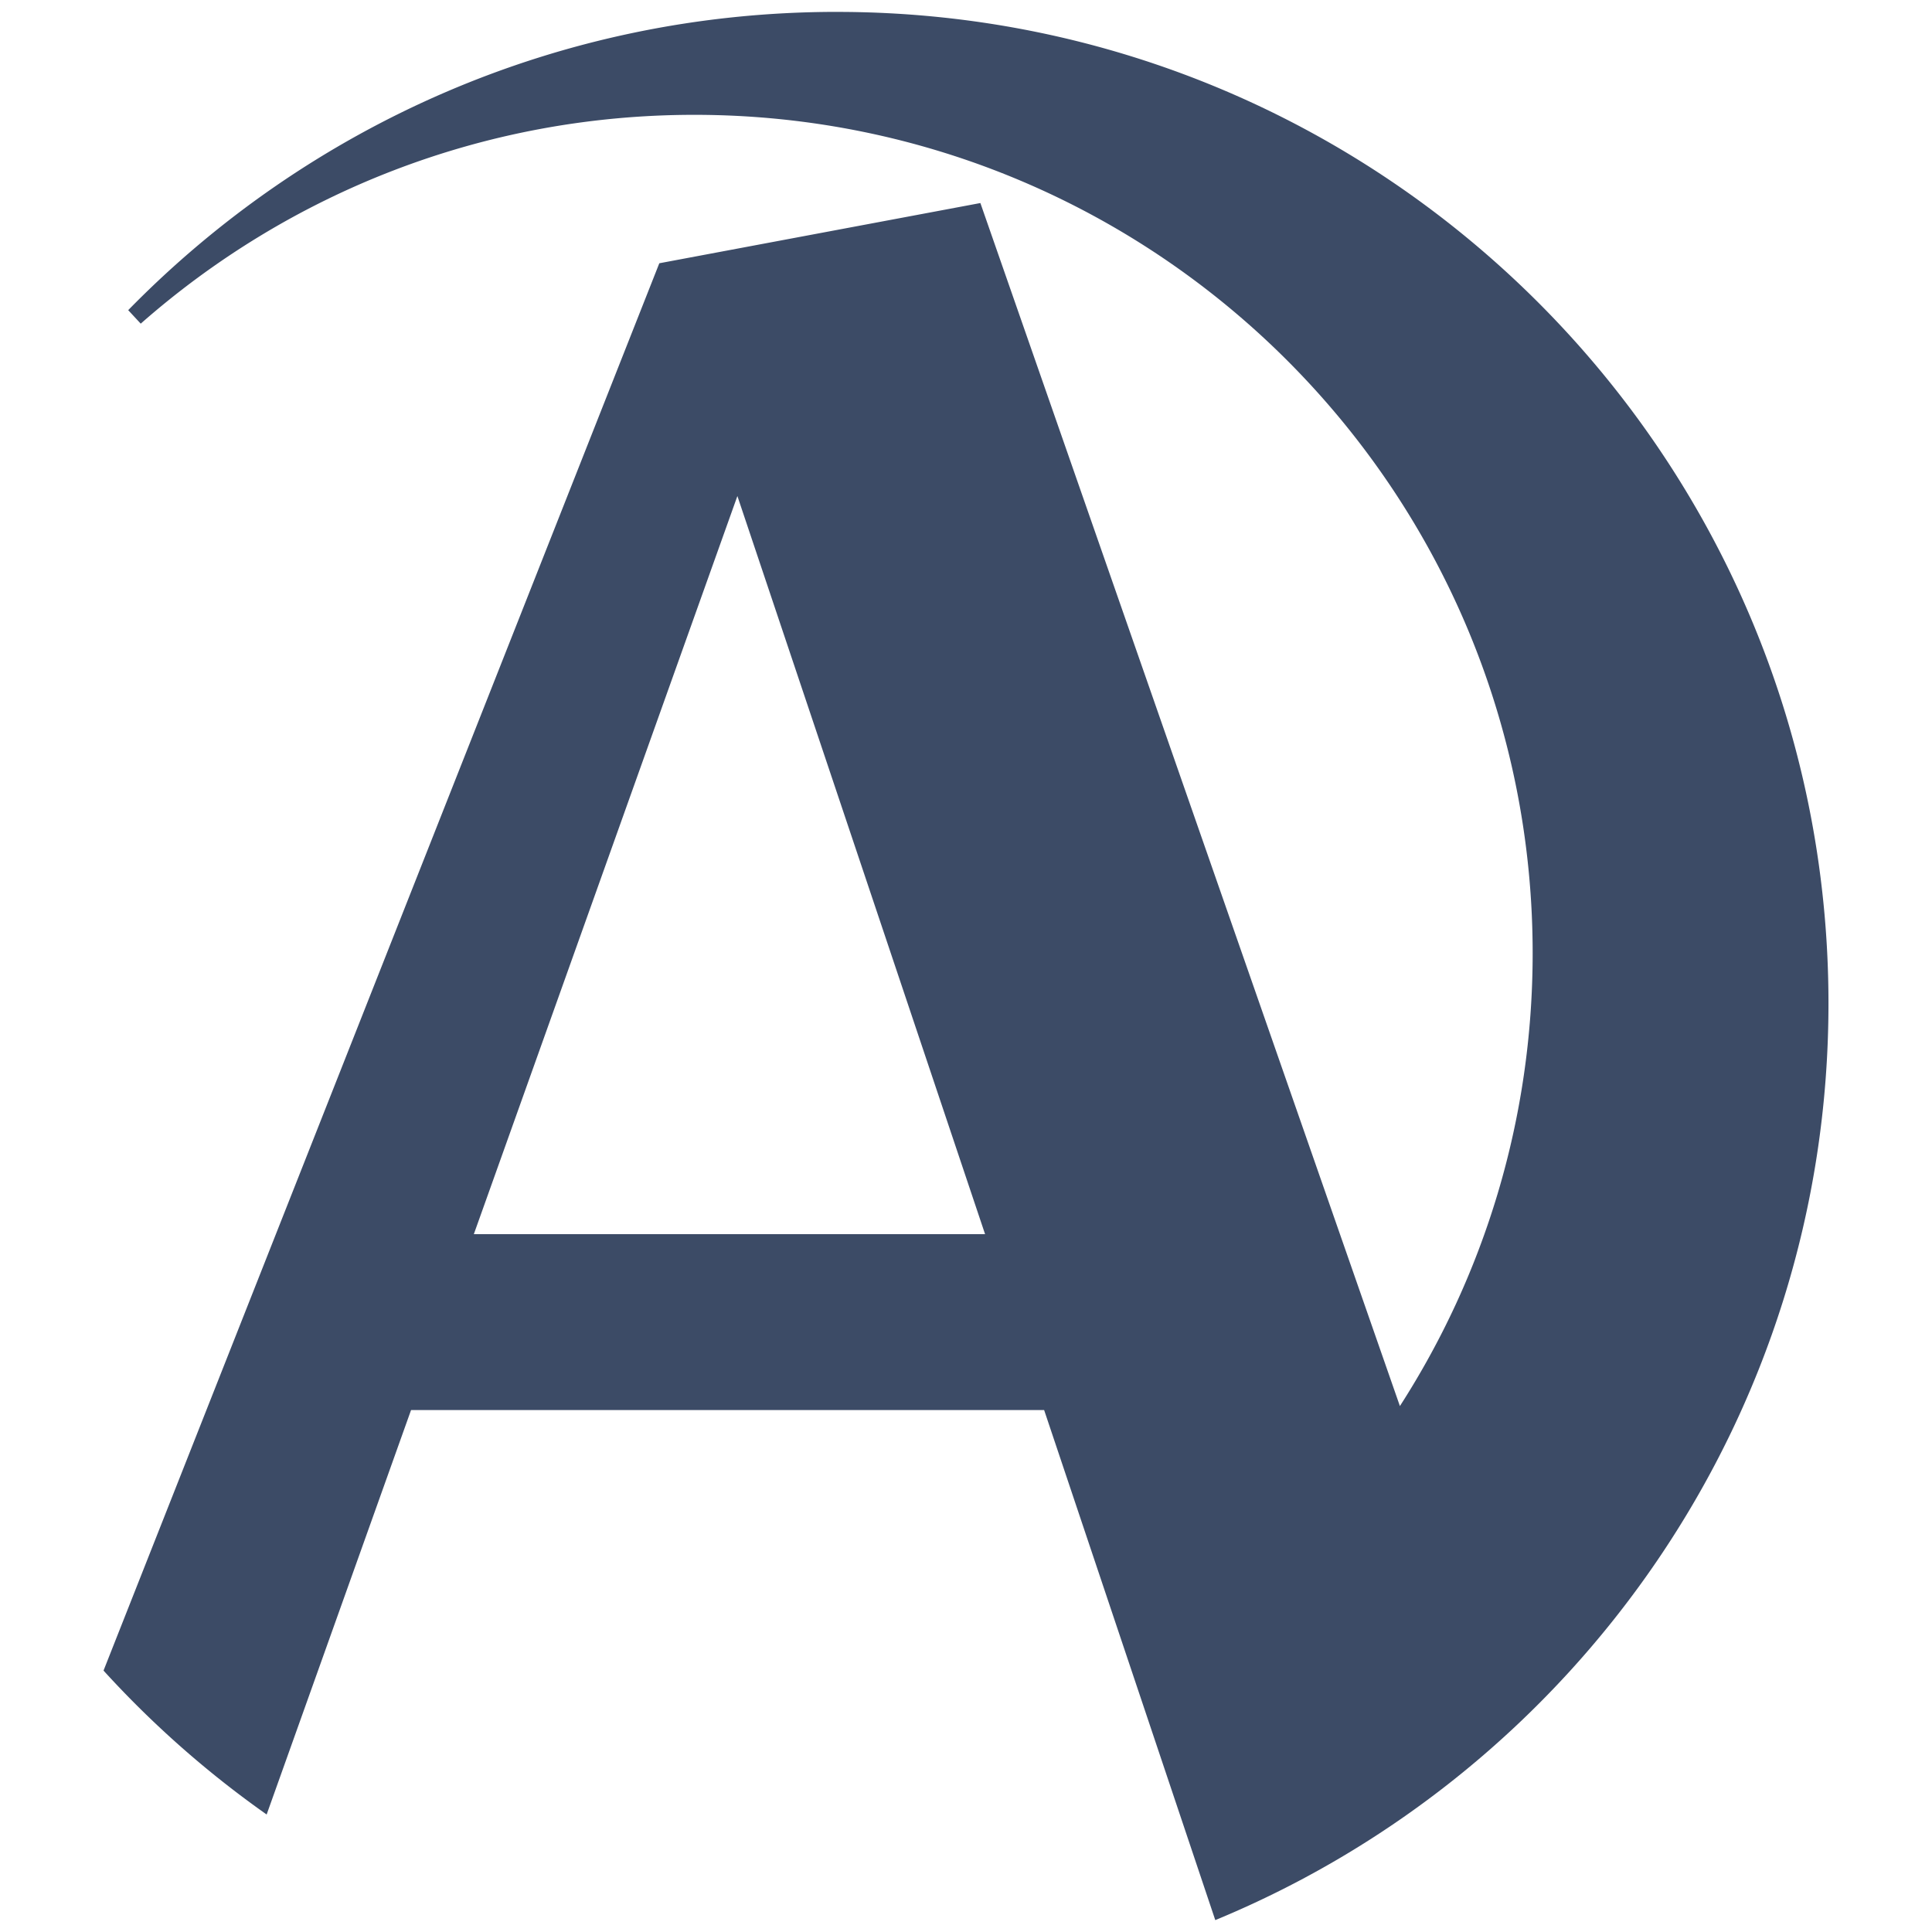
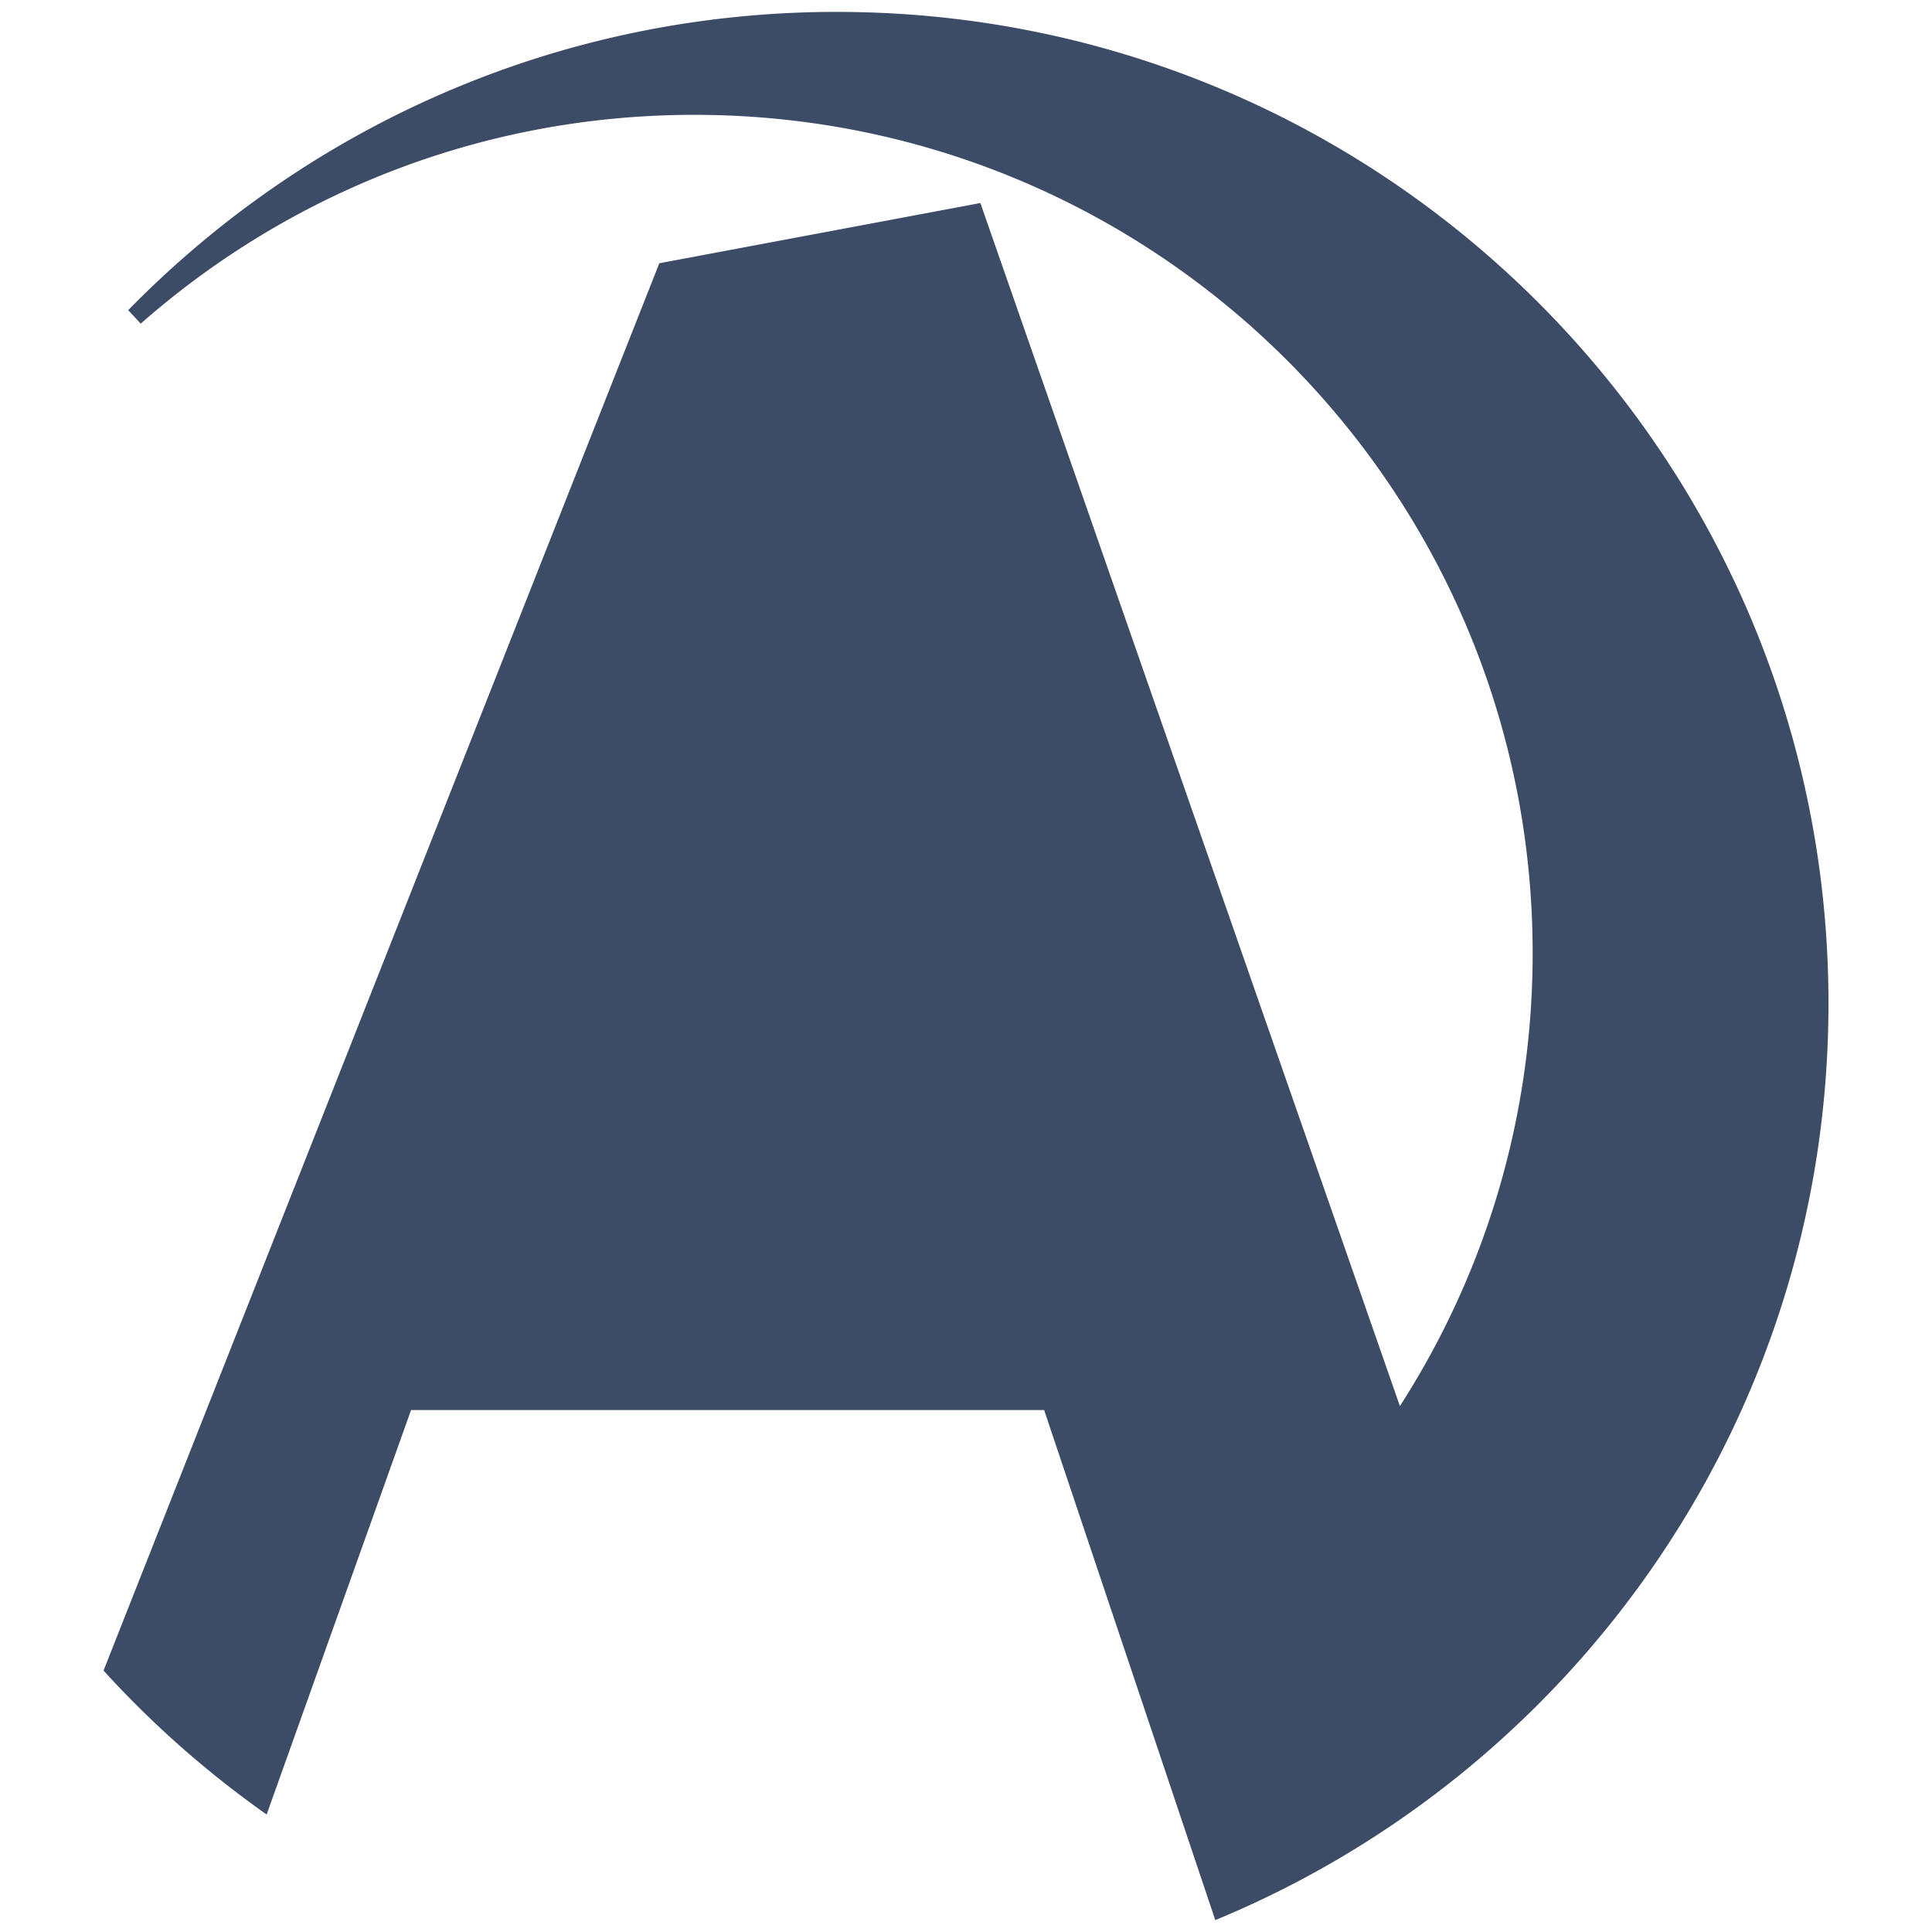
<svg xmlns="http://www.w3.org/2000/svg" xml:space="preserve" width="230" height="230" viewBox="0 0 700 700" version="1.1">
  <style>
		@media (prefers-color-scheme: dark) {
			.a { fill: #ffffff }
		}
	</style>
-   <path class="a" fill="#3c4b66" d="m 303.25,4.315 c 198.4,0 359.24,160.84 359.24,359.24 0,149.86 -91.77,278.27 -222.17,332.14 l -30.54,-91.01 -31.47,-93.79 H 148.93 l -52.32,146.53 a 361.218,361.218 0 0 1 -59.1,-52.14 l 201.37,-509.9 116.33,-21.82 152,435.88 c 30.44,-47.32 48.1,-103.64 48.1,-164.09 0,-167.76 -135.99,-303.75 -303.74,-303.75 -76.88,0 -147.07,28.57 -200.58,75.66 l -4.54,-4.89 C 111.67,45.705 202.62,4.305 303.26,4.305 Z m 53.66,442.84 -89.74,-267.43 -95.49,267.43 z" />
+   <path class="a" fill="#3c4b66" d="m 303.25,4.315 c 198.4,0 359.24,160.84 359.24,359.24 0,149.86 -91.77,278.27 -222.17,332.14 l -30.54,-91.01 -31.47,-93.79 H 148.93 l -52.32,146.53 a 361.218,361.218 0 0 1 -59.1,-52.14 l 201.37,-509.9 116.33,-21.82 152,435.88 c 30.44,-47.32 48.1,-103.64 48.1,-164.09 0,-167.76 -135.99,-303.75 -303.74,-303.75 -76.88,0 -147.07,28.57 -200.58,75.66 l -4.54,-4.89 C 111.67,45.705 202.62,4.305 303.26,4.305 Z z" />
</svg>